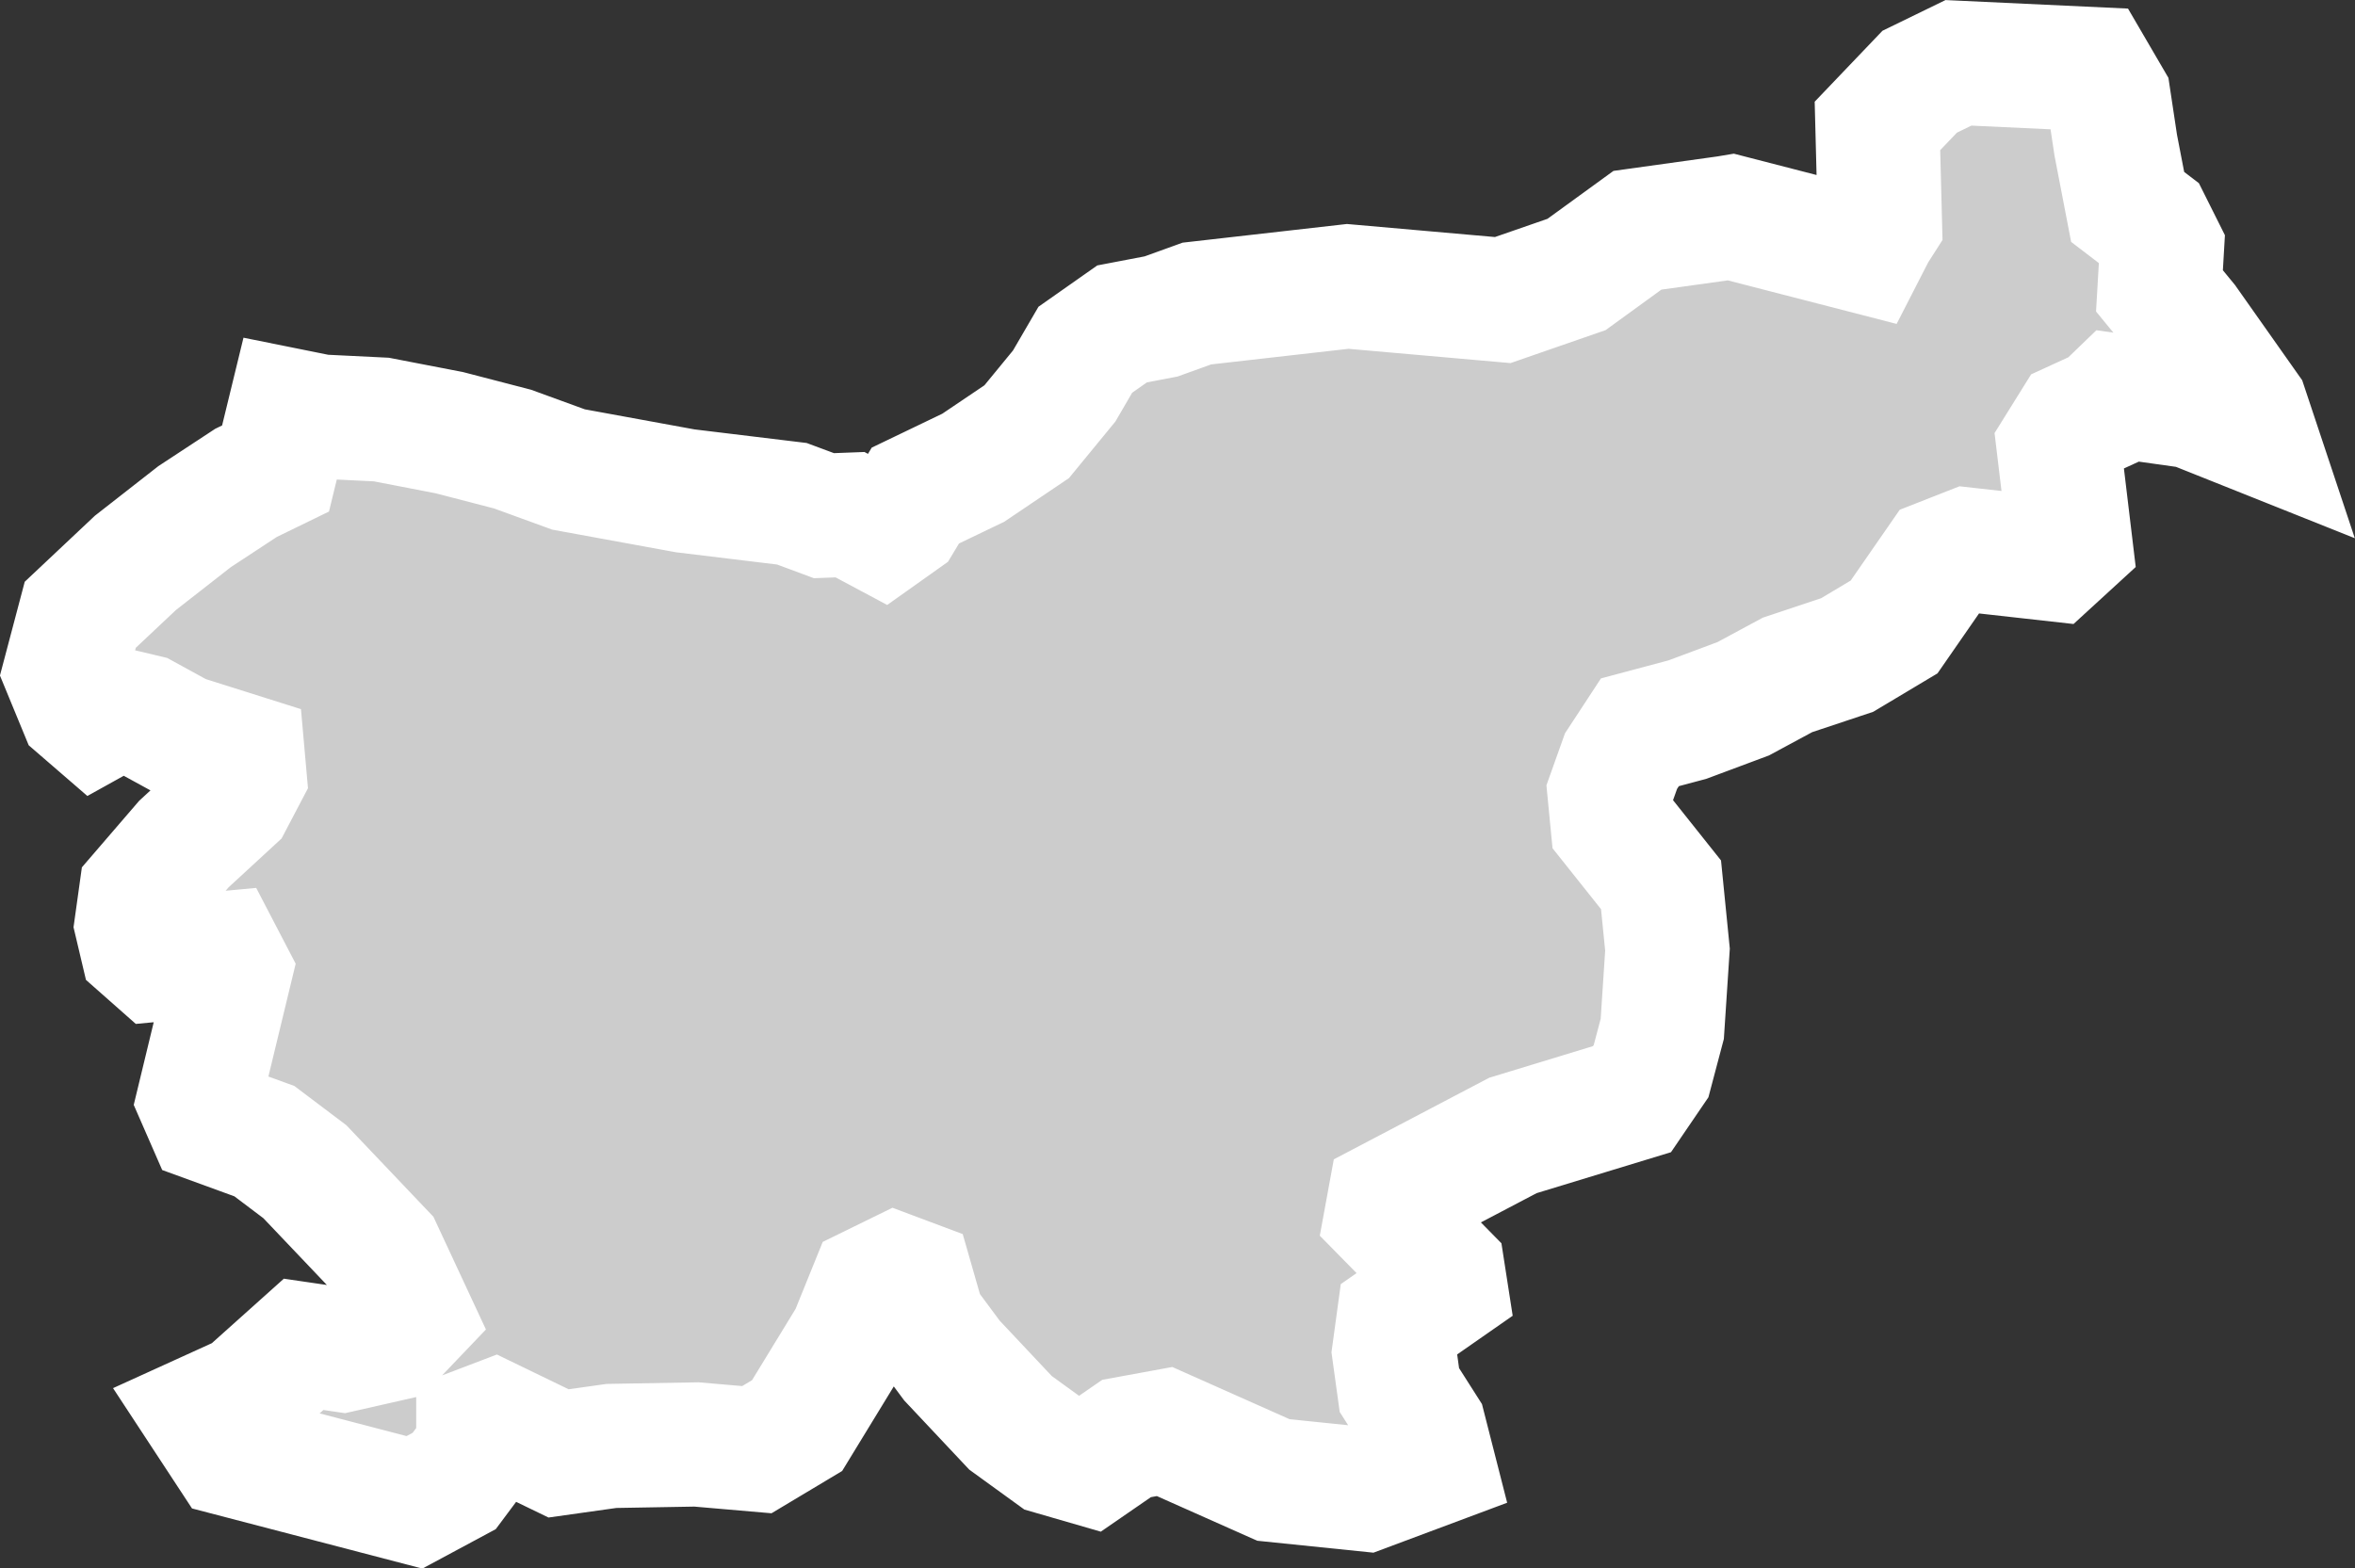
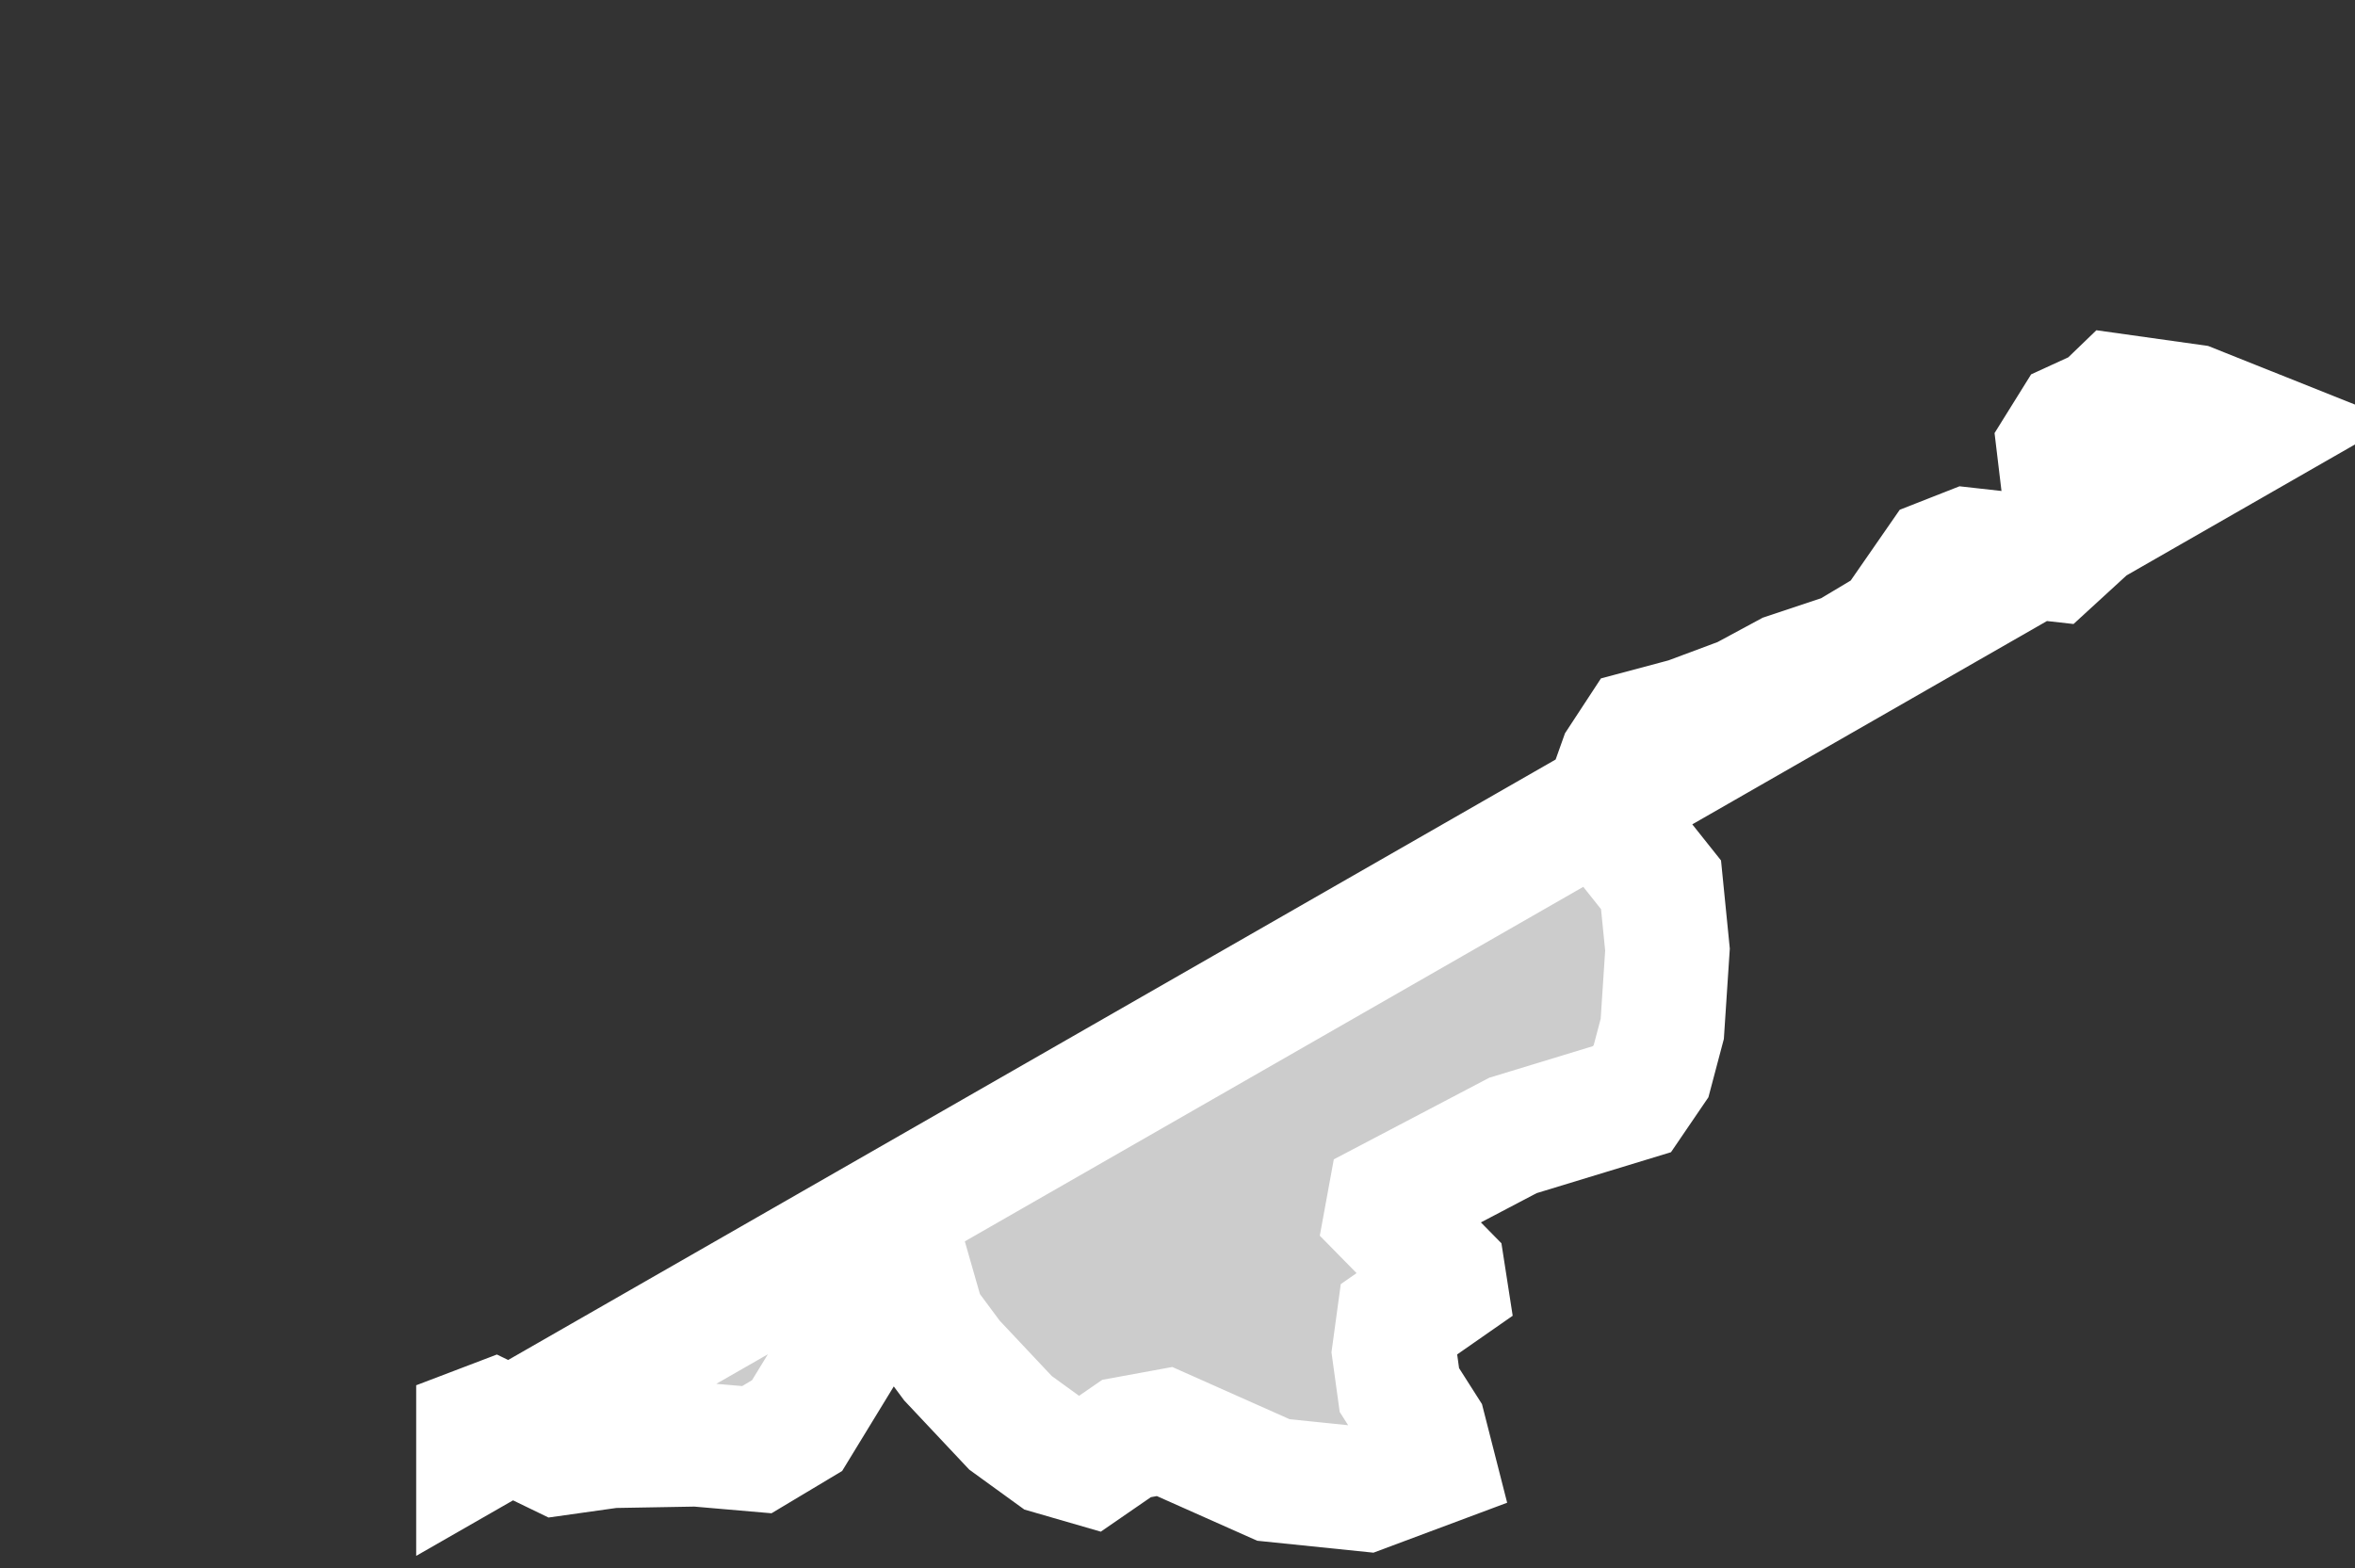
<svg xmlns="http://www.w3.org/2000/svg" width="9.478" height="6.314" viewBox="0 0 9.478 6.314" fill="none" version="1.1" id="svg520">
  <rect x="0" y="0" width="9.478" height="6.314" fill="#333333" stroke="none" />
  <defs id="defs524" />
  <g id="New_Layer_1653409134.7171962" style="display:inline" transform="translate(-512.982,-314.959)">
-     <path d="m 522.052,316.694 -0.248,-0.099 -0.299,-0.042 -0.056,0.054 -0.12,0.055 -0.061,0.098 0.046,0.384 -0.072,0.066 -0.34,-0.038 -0.112,0.044 -0.185,0.267 -0.189,0.113 -0.24,0.08 -0.178,0.096 -0.225,0.084 -0.191,0.051 -0.076,0.116 -0.046,0.129 0.012,0.124 0.195,0.245 0.026,0.261 -0.021,0.319 -0.045,0.17 -0.077,0.113 -0.479,0.146 -0.497,0.261 -0.011,0.06 0.227,0.231 0.009,0.058 -0.188,0.131 -0.018,0.132 0.021,0.152 0.1,0.157 0.036,0.141 -0.273,0.102 -0.37,-0.038 -0.438,-0.195 -0.153,0.028 -0.148,0.102 -0.152,-0.044 -0.167,-0.121 -0.236,-0.251 -0.115,-0.155 -0.047,-0.164 -0.064,-0.024 -0.098,0.048 -0.081,0.2 -0.218,0.357 -0.162,0.097 -0.243,-0.021 -0.342,0.006 -0.213,0.03 -0.26,-0.126 -0.063,0.024 v 0.083 l -0.097,0.13 -0.16,0.086 -0.739,-0.193 -0.105,-0.16 0.167,-0.076 0.231,-0.207 0.157,0.023 0.194,-0.044 0.084,-0.088 -0.122,-0.262 -0.308,-0.324 -0.163,-0.123 -0.225,-0.082 -0.038,-0.087 0.124,-0.513 -0.038,-0.073 -0.256,0.024 -0.06,-0.053 -0.021,-0.089 0.017,-0.122 0.173,-0.201 0.192,-0.177 0.052,-0.099 -0.007,-0.079 -0.247,-0.078 -0.148,-0.081 -0.118,-0.028 -0.081,0.045 -0.059,-0.051 -0.061,-0.148 0.06,-0.227 0.222,-0.209 0.238,-0.186 0.207,-0.136 0.119,-0.058 0.057,-0.234 0.124,0.025 0.245,0.012 0.274,0.053 0.254,0.066 0.225,0.082 0.47,0.086 0.429,0.052 0.129,0.048 0.105,-0.004 0.131,0.07 0.076,-0.054 0.056,-0.093 0.233,-0.112 0.215,-0.145 0.151,-0.184 0.085,-0.146 0.148,-0.104 0.157,-0.03 0.144,-0.052 0.607,-0.069 0.624,0.055 0.297,-0.103 0.245,-0.178 0.359,-0.05 0.018,-0.003 0.535,0.138 0.041,-0.08 0.023,-0.036 -0.01,-0.389 0.17,-0.178 0.156,-0.076 0.535,0.025 0.07,0.12 0.028,0.186 0.048,0.249 0.089,0.068 0.049,0.098 -0.01,0.172 0.105,0.128 0.244,0.346 z" fill="#cccccc" stroke="#ffffff" stroke-width="0.5" id="path5283" />
+     <path d="m 522.052,316.694 -0.248,-0.099 -0.299,-0.042 -0.056,0.054 -0.12,0.055 -0.061,0.098 0.046,0.384 -0.072,0.066 -0.34,-0.038 -0.112,0.044 -0.185,0.267 -0.189,0.113 -0.24,0.08 -0.178,0.096 -0.225,0.084 -0.191,0.051 -0.076,0.116 -0.046,0.129 0.012,0.124 0.195,0.245 0.026,0.261 -0.021,0.319 -0.045,0.17 -0.077,0.113 -0.479,0.146 -0.497,0.261 -0.011,0.06 0.227,0.231 0.009,0.058 -0.188,0.131 -0.018,0.132 0.021,0.152 0.1,0.157 0.036,0.141 -0.273,0.102 -0.37,-0.038 -0.438,-0.195 -0.153,0.028 -0.148,0.102 -0.152,-0.044 -0.167,-0.121 -0.236,-0.251 -0.115,-0.155 -0.047,-0.164 -0.064,-0.024 -0.098,0.048 -0.081,0.2 -0.218,0.357 -0.162,0.097 -0.243,-0.021 -0.342,0.006 -0.213,0.03 -0.26,-0.126 -0.063,0.024 v 0.083 z" fill="#cccccc" stroke="#ffffff" stroke-width="0.5" id="path5283" />
  </g>
</svg>